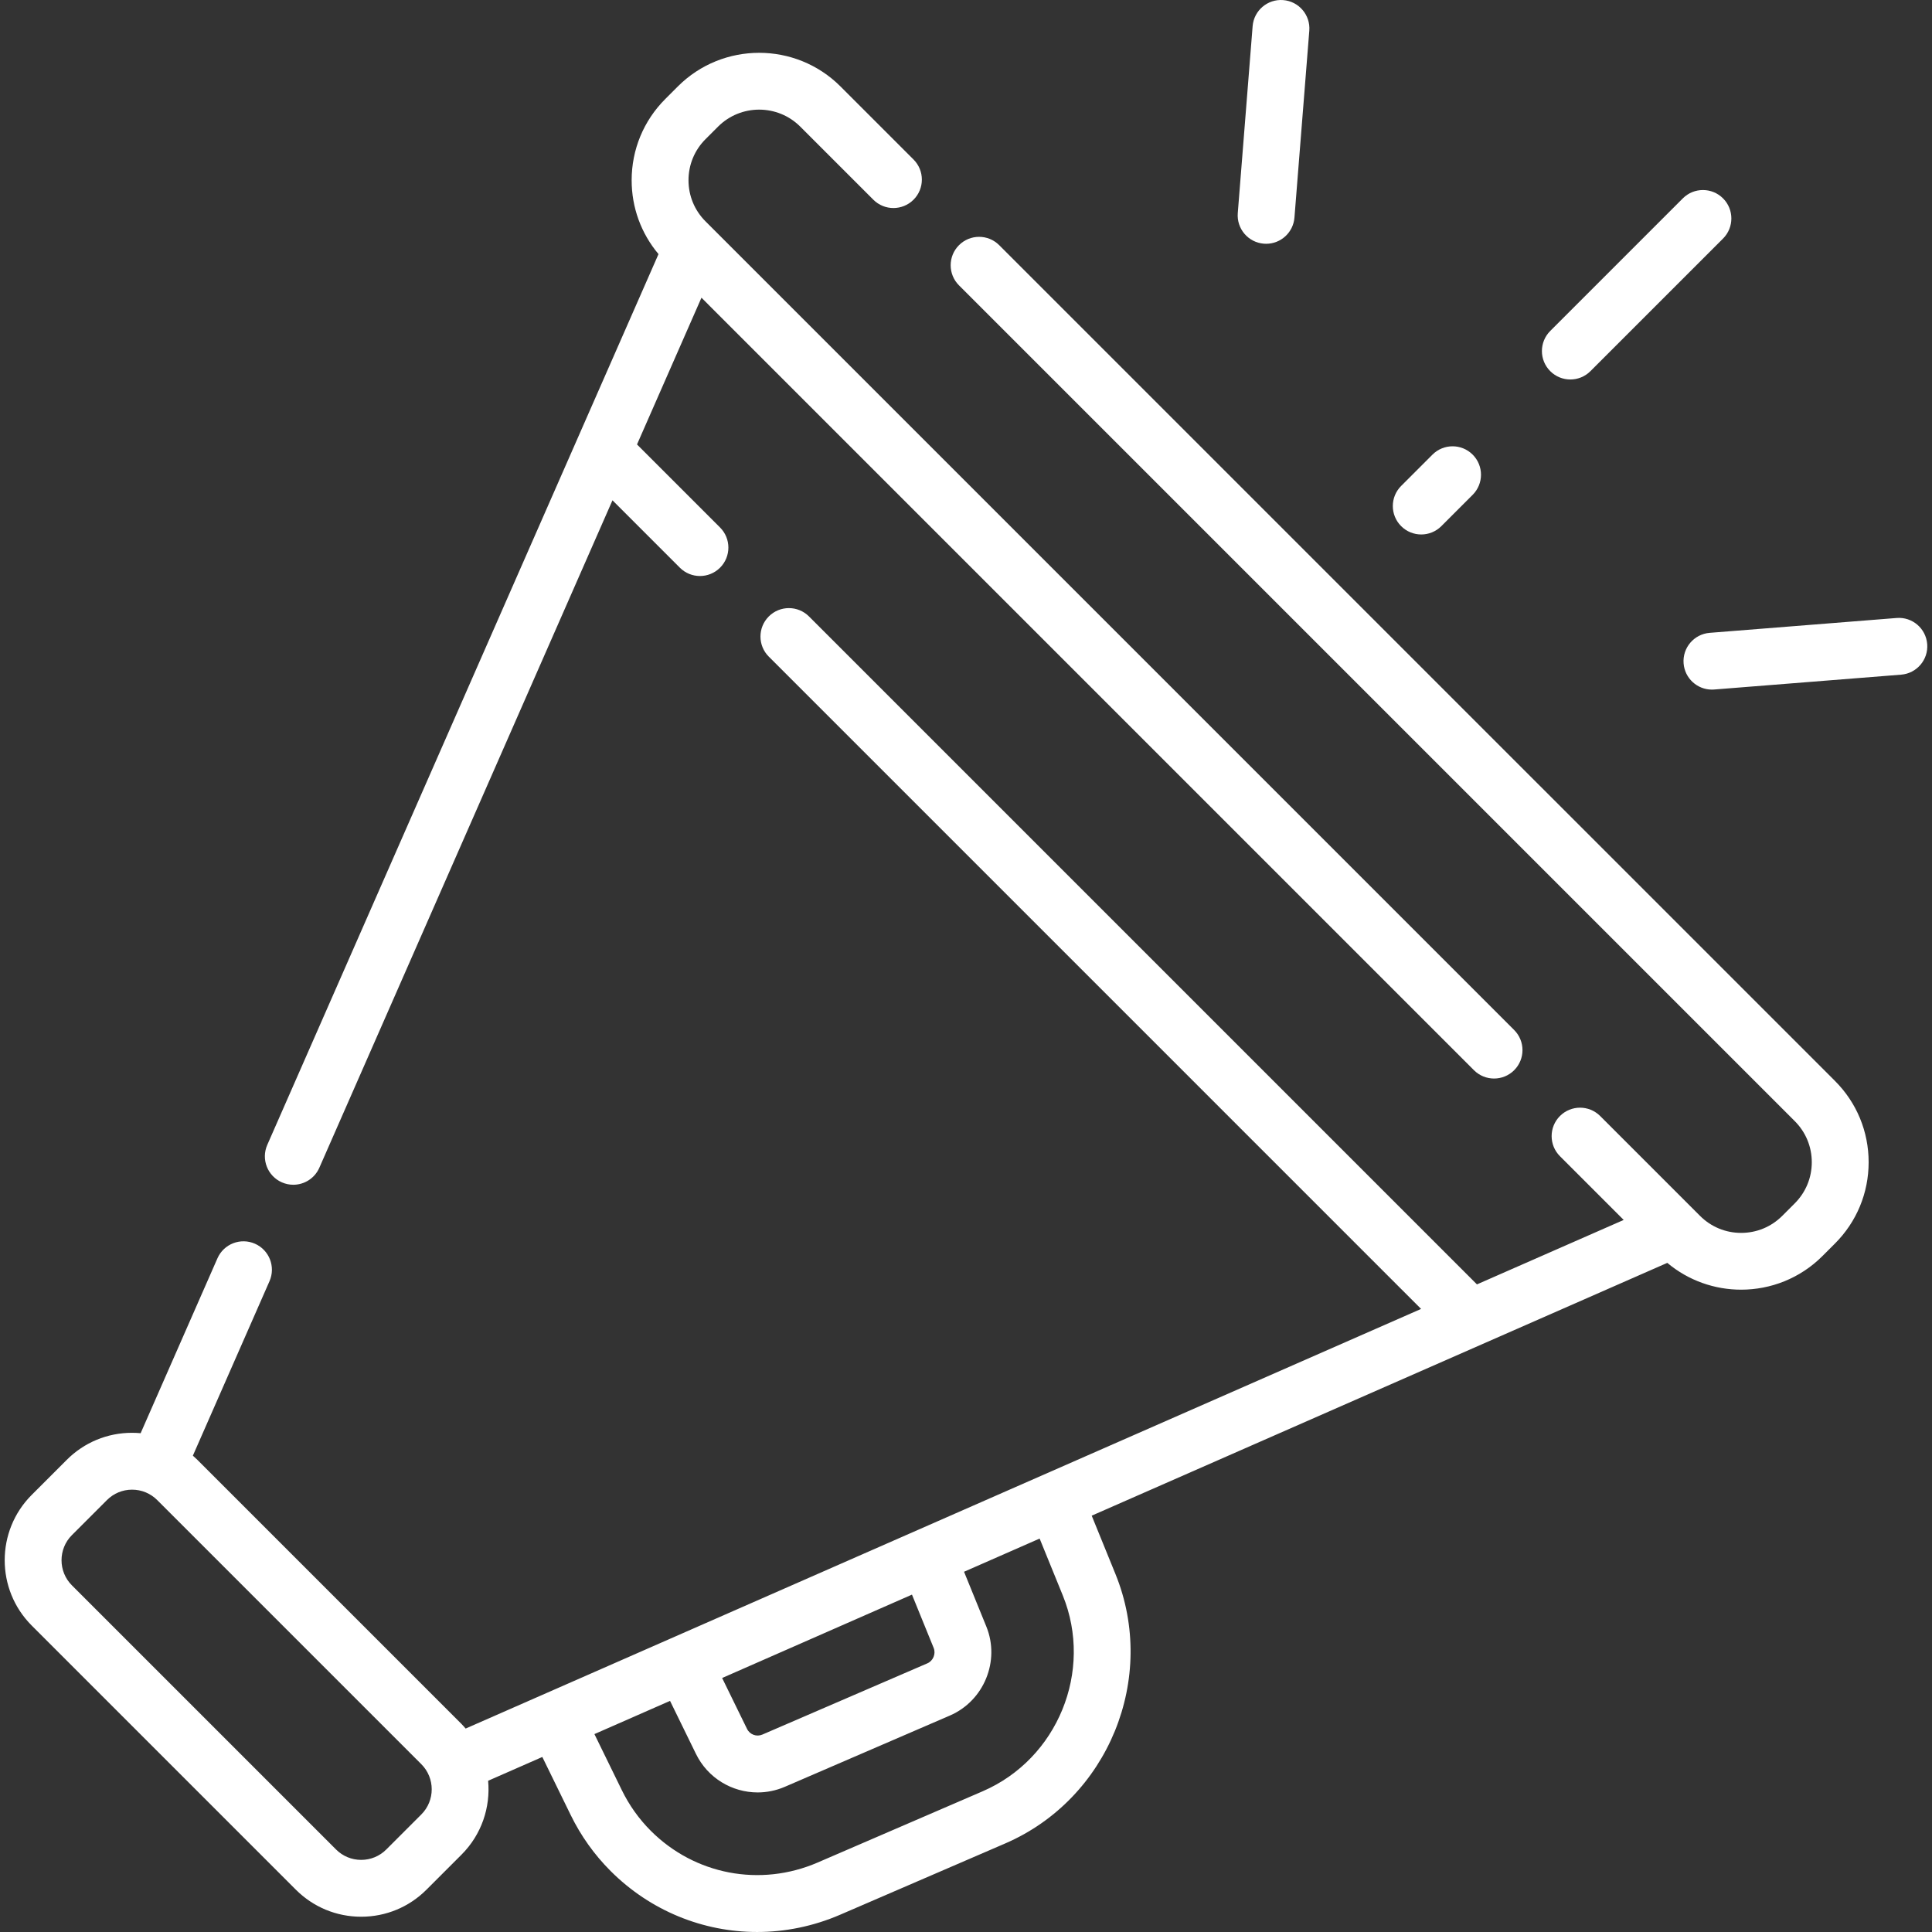
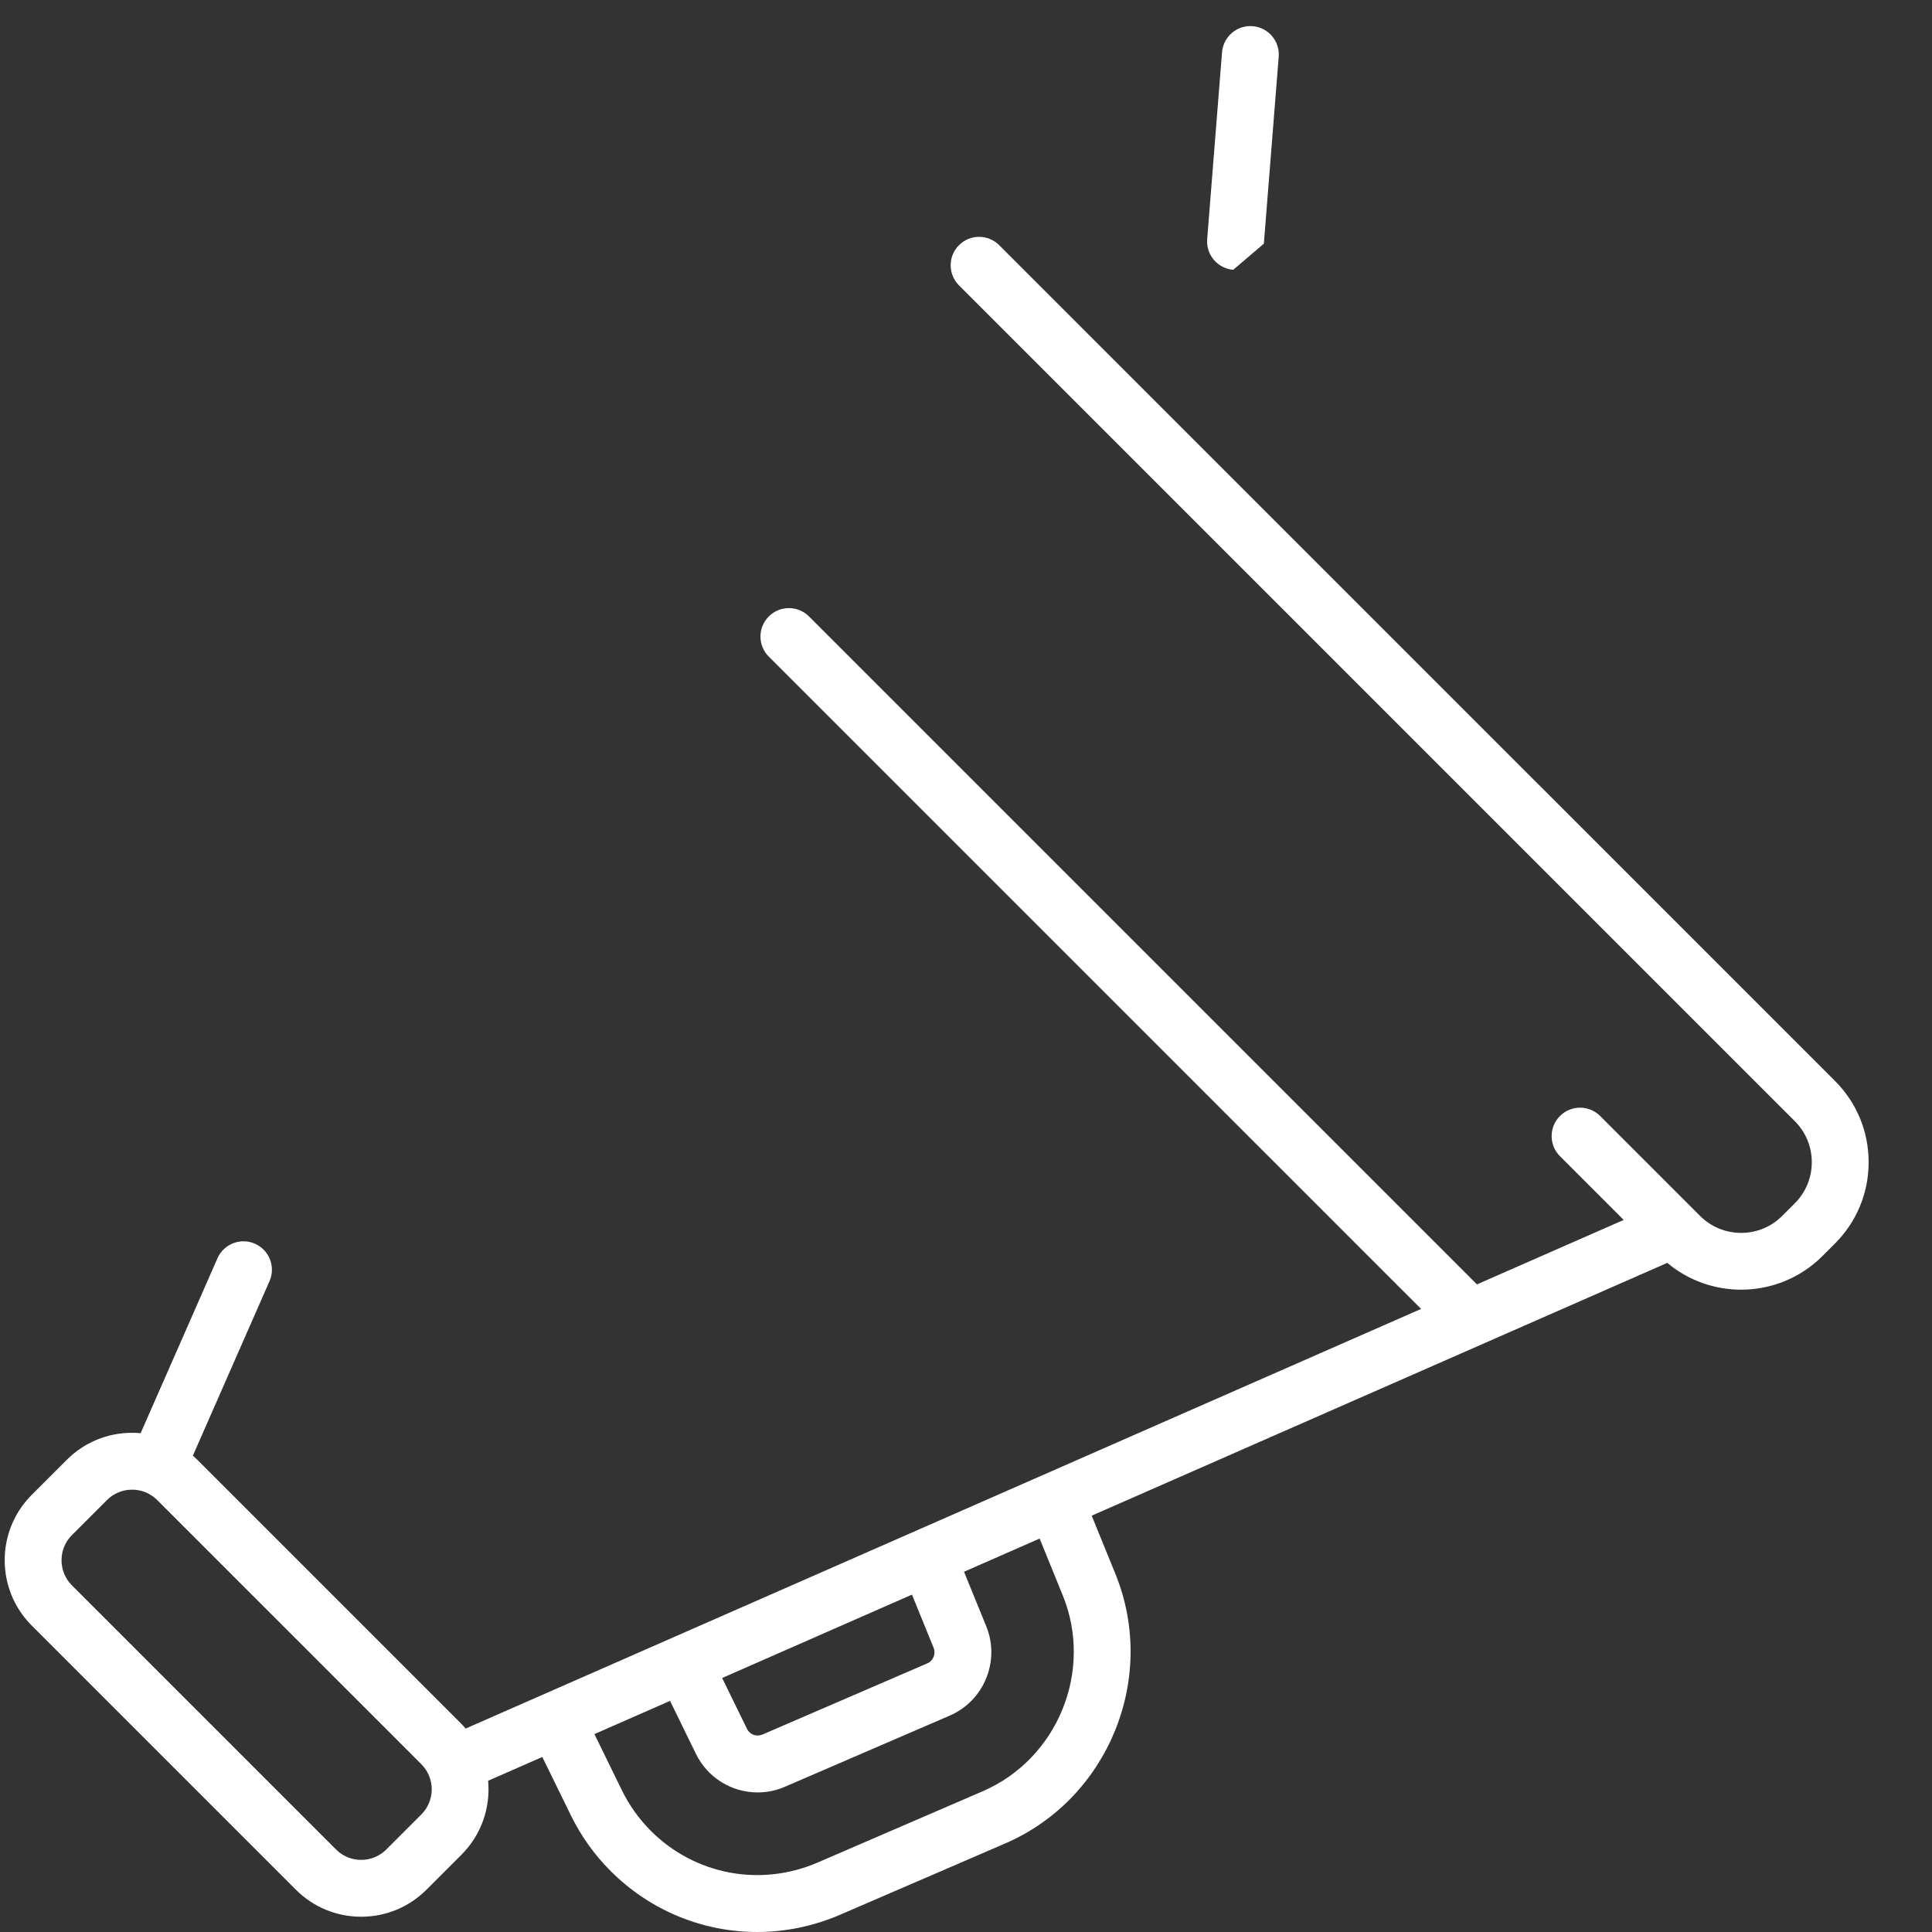
<svg xmlns="http://www.w3.org/2000/svg" width="512" height="512" x="0" y="0" viewBox="0 0 509.739 509.739" style="enable-background:new 0 0 512 512" xml:space="preserve" class="">
  <rect x="0" y="0" width="509.739" height="509.739" fill="#333333" stroke="none" />
  <g>
    <g>
-       <path d="m74.37 311.951c.981.431 2.004.635 3.012.635 2.885 0 5.636-1.675 6.871-4.486l77.342-176.099 17.777 17.777c1.465 1.464 3.385 2.197 5.304 2.197s3.839-.732 5.304-2.197c2.929-2.929 2.929-7.678 0-10.606l-21.91-21.91 17.004-38.717 203.816 203.819c1.465 1.464 3.385 2.197 5.304 2.197s3.839-.732 5.304-2.197c2.929-2.929 2.929-7.678 0-10.606l-213.349-213.35c-2.897-2.897-4.493-6.75-4.493-10.848s1.595-7.95 4.493-10.848l3.3-3.301c5.981-5.98 15.714-5.982 21.695 0l19.277 19.278c2.929 2.929 7.677 2.929 10.607 0 2.929-2.929 2.929-7.678 0-10.606l-19.278-19.278c-11.828-11.829-31.078-11.83-42.908 0l-3.3 3.301c-5.731 5.73-8.887 13.349-8.887 21.454 0 7.208 2.501 14.028 7.085 19.481l-103.222 235.027c-1.665 3.793.059 8.217 3.852 9.883z" fill="#ffffff" data-original="#000000" style="" class="" />
      <path d="m263.629 64.684c-2.93-2.929-7.678-2.929-10.607 0s-2.929 7.678 0 10.606l220.508 220.507c2.897 2.897 4.492 6.75 4.492 10.847s-1.596 7.95-4.493 10.848l-3.301 3.301c-2.897 2.897-6.75 4.493-10.847 4.493-4.099 0-7.95-1.596-10.848-4.493l-26.346-26.345c-2.931-2.93-7.679-2.928-10.607 0-2.929 2.929-2.929 7.678 0 10.606l16.816 16.815-38.716 17.004-176.233-176.232c-2.931-2.93-7.679-2.929-10.607 0s-2.929 7.678 0 10.606l172.1 172.1-252.082 110.714c-.356-.406-.702-.818-1.089-1.206l-69.684-69.683c-.387-.387-.788-.753-1.196-1.111l20.22-46.037c1.665-3.792-.059-8.217-3.852-9.883-3.79-1.665-8.216.058-9.883 3.851l-20.268 46.146c-.747-.068-1.5-.106-2.259-.106-6.512 0-12.634 2.536-17.238 7.14l-9.24 9.24c-9.504 9.504-9.504 24.97 0 34.475l69.683 69.683h.001c4.604 4.604 10.727 7.14 17.237 7.14 6.512 0 12.634-2.536 17.238-7.14l9.24-9.24c5.325-5.325 7.662-12.521 7.021-19.492l14.297-6.279 7.493 15.328c2.69 5.502 6.23 10.468 10.521 14.759 10.536 10.534 24.445 16.092 38.661 16.092 7.364 0 14.813-1.493 21.911-4.559l43.532-18.797c27.219-11.752 40.268-43.653 29.089-71.112l-6.259-15.374 151.866-66.699c5.616 4.711 12.545 7.073 19.48 7.073 7.77 0 15.539-2.958 21.454-8.873l3.301-3.301c5.73-5.73 8.886-13.35 8.886-21.454s-3.155-15.724-8.886-21.454zm-152.467 414.04-9.24 9.24c-1.771 1.771-4.126 2.747-6.631 2.747s-4.86-.976-6.632-2.747h.001l-69.683-69.683c-3.656-3.657-3.656-9.606 0-13.262l9.24-9.24c1.771-1.771 4.126-2.747 6.631-2.747s4.86.976 6.631 2.747l69.683 69.683c3.656 3.656 3.656 9.606 0 13.262zm135.179-43.931c.627 1.541-.134 3.399-1.659 4.058l-43.533 18.796c-1.54.667-3.32.005-4.056-1.5l-6.563-13.426 50.084-21.997zm34.061-13.865c8.124 19.957-1.359 43.143-21.142 51.684l-43.533 18.797c-15.122 6.531-32.402 3.246-44.02-8.369-3.116-3.117-5.691-6.731-7.652-10.742l-7.223-14.776 19.952-8.763 6.832 13.977c3.138 6.418 9.559 10.178 16.281 10.178 2.406 0 4.851-.481 7.197-1.495l43.533-18.796c8.987-3.882 13.297-14.417 9.605-23.484l-5.881-14.447 19.944-8.759z" fill="#ffffff" data-original="#000000" style="" class="" />
-       <path d="m374.982 141.014c1.919 0 3.839-.732 5.304-2.197l8.263-8.263c2.929-2.929 2.929-7.678 0-10.606-2.93-2.929-7.678-2.929-10.607 0l-8.263 8.263c-2.929 2.929-2.929 7.678 0 10.606 1.464 1.465 3.384 2.197 5.303 2.197z" fill="#ffffff" data-original="#000000" style="" class="" />
-       <path d="m414.319 100.122c1.919 0 3.839-.732 5.304-2.197l34.983-34.984c2.929-2.929 2.929-7.678 0-10.606-2.93-2.929-7.678-2.929-10.607 0l-34.983 34.984c-2.929 2.929-2.929 7.678 0 10.606 1.464 1.465 3.384 2.197 5.303 2.197z" fill="#ffffff" data-original="#000000" style="" class="" />
-       <path d="m333.456 64.296c.202.016.402.024.602.024 3.873 0 7.156-2.979 7.469-6.906l3.919-49.319c.328-4.129-2.753-7.743-6.883-8.071-4.125-.327-7.741 2.754-8.07 6.882l-3.919 49.319c-.328 4.13 2.753 7.743 6.882 8.071z" fill="#ffffff" data-original="#000000" style="" class="" />
-       <path d="m508.473 169.932c-.328-4.128-3.938-7.216-8.07-6.882l-49.319 3.919c-4.13.328-7.211 3.941-6.883 8.071.313 3.927 3.596 6.906 7.469 6.906.198 0 .4-.008.602-.024l49.319-3.919c4.129-.328 7.21-3.941 6.882-8.071z" fill="#ffffff" data-original="#000000" style="" class="" />
+       <path d="m333.456 64.296l3.919-49.319c.328-4.129-2.753-7.743-6.883-8.071-4.125-.327-7.741 2.754-8.07 6.882l-3.919 49.319c-.328 4.13 2.753 7.743 6.882 8.071z" fill="#ffffff" data-original="#000000" style="" class="" />
    </g>
  </g>
</svg>